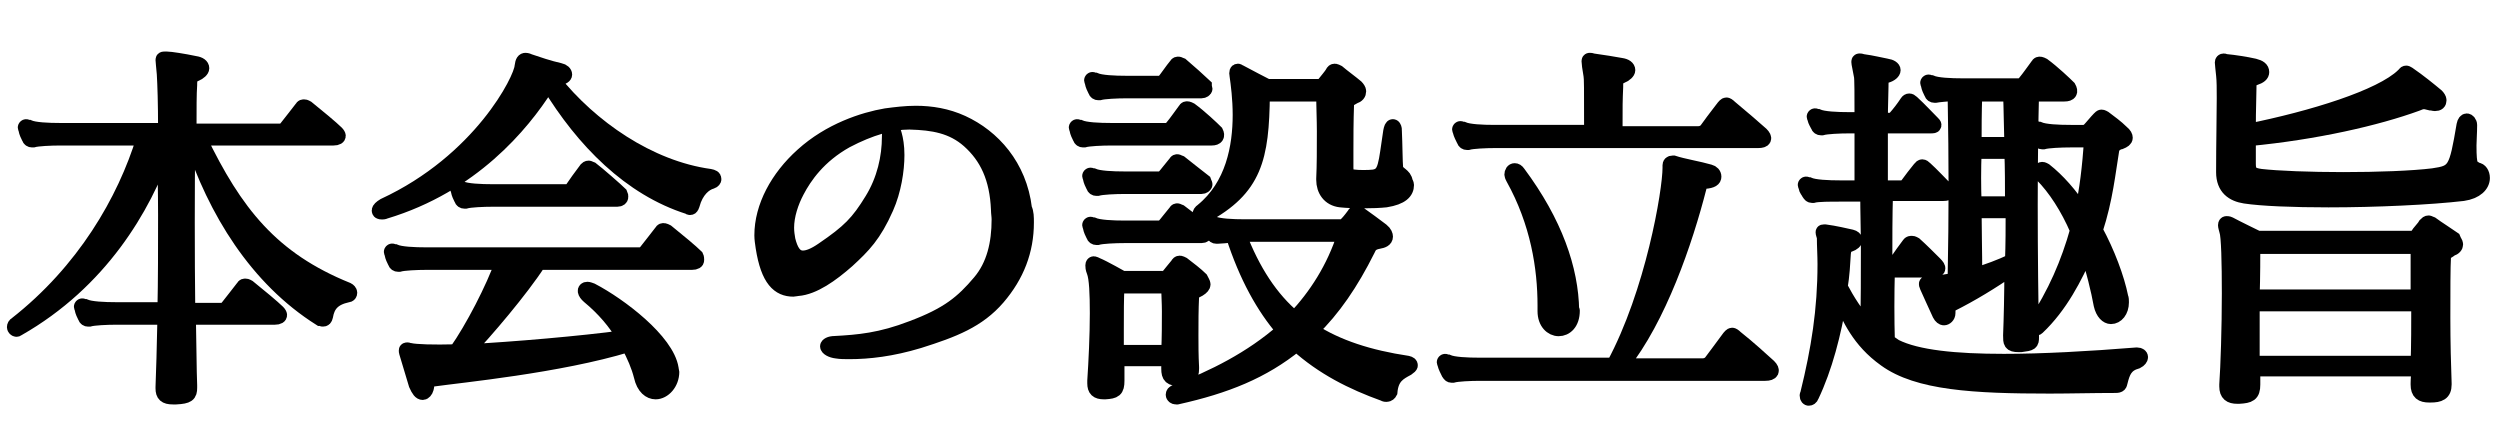
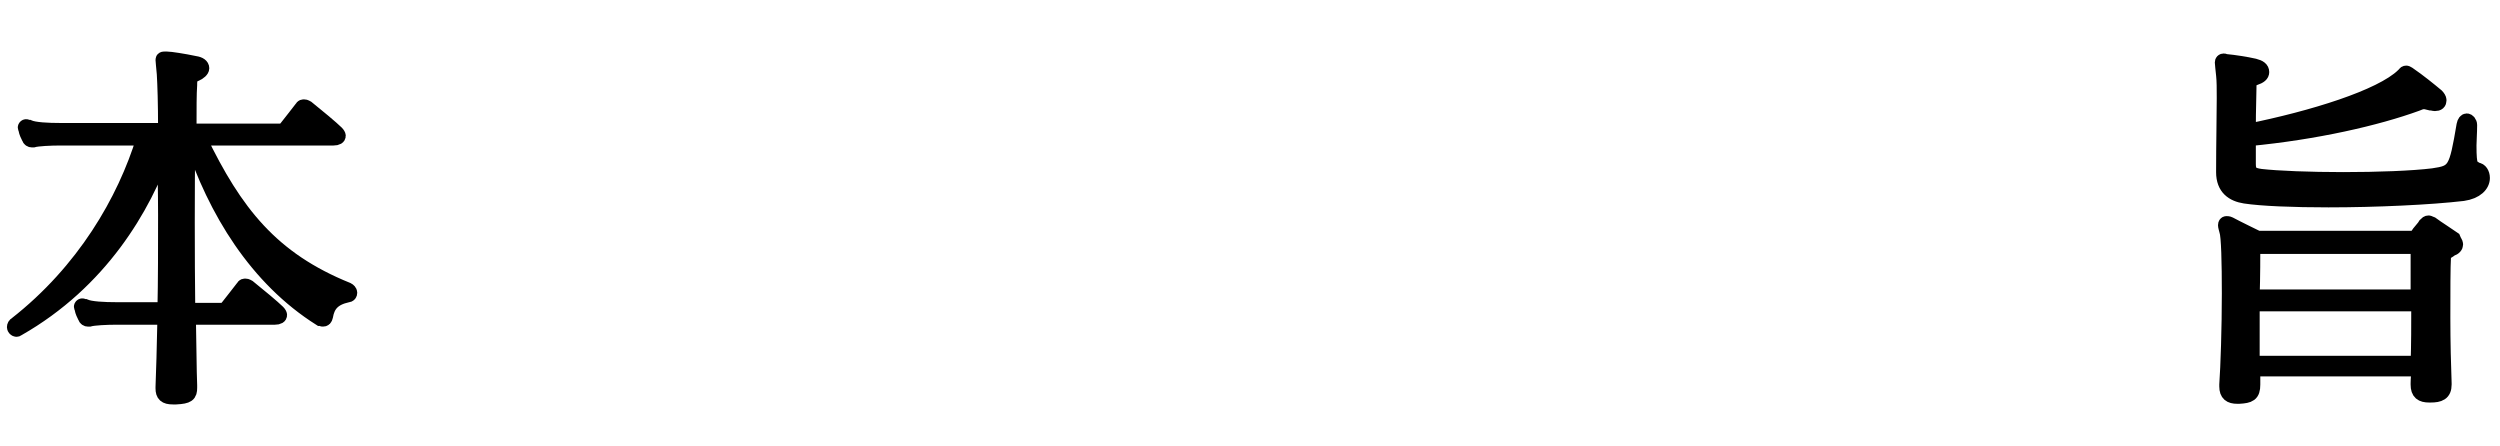
<svg xmlns="http://www.w3.org/2000/svg" version="1.1" id="レイヤー_1" x="0px" y="0px" viewBox="0 0 392 70" style="enable-background:new 0 0 392 70;" xml:space="preserve">
  <style type="text/css">
	.st0{stroke:#000000;stroke-width:2.231;stroke-miterlimit:10;}
</style>
  <g>
    <path class="st0" d="M51.1,49.6c-0.1,0.4-0.2,0.5-0.5,0.5c-0.1,0-0.2-0.1-0.4-0.1c-10-6.3-16.5-16.9-20.2-28.2c0,0-0.2,0-0.5,0   c-0.1,7.5-0.1,18.4,0,26.8h5.3c0.3,0,0.6-0.2,0.8-0.4c1-1.3,1.6-2,2.5-3.2c0.1-0.2,0.2-0.2,0.4-0.2s0.3,0.1,0.5,0.2   c1.5,1.2,3.9,3.2,4.6,3.9c0.2,0.2,0.3,0.4,0.3,0.5c0,0.2-0.2,0.4-0.8,0.4H29.6c0.1,4.4,0.1,8.3,0.2,10.6c0,0.1,0,0.2,0,0.4   c0,1.1-0.3,1.4-2.2,1.5c-0.2,0-0.4,0-0.5,0c-1.2,0-1.6-0.4-1.6-1.4c0-0.1,0-0.2,0-0.2c0.1-2.3,0.2-6.2,0.3-10.9h-7.5   c-1.6,0-3.6,0.1-4.3,0.3c-0.1,0-0.2,0-0.2,0c-0.2,0-0.4-0.1-0.5-0.4c-0.2-0.4-0.4-0.8-0.5-1.3c0-0.1-0.1-0.2-0.1-0.3   c0-0.1,0.1-0.2,0.2-0.2c0.1,0,0.2,0.1,0.4,0.1c0.9,0.4,3,0.5,5,0.5h7.5c0.1-4.4,0.1-9.7,0.1-14.8c0-3.6-0.1-7.2-0.1-10.3   c-3.2,9.1-10,20.8-23,28.2c-0.1,0.1-0.2,0.1-0.2,0.1c-0.2,0-0.4-0.2-0.4-0.4c0-0.2,0.1-0.4,0.3-0.5c10.6-8.3,17-19.3,20-29.1H9.5   c-1.6,0-3.6,0.1-4.3,0.3c-0.1,0-0.2,0-0.2,0c-0.2,0-0.4-0.1-0.5-0.4c-0.2-0.4-0.4-0.8-0.5-1.3c0-0.1-0.1-0.2-0.1-0.3   s0.1-0.2,0.2-0.2c0.1,0,0.2,0.1,0.4,0.1c0.9,0.4,3,0.5,5,0.5h16.4c0-4.3-0.1-7.1-0.2-8.8c-0.1-1.3-0.2-1.9-0.2-2.2   c0-0.2,0.1-0.2,0.3-0.2c0.1,0,0.2,0,0.4,0c0.5,0,2.5,0.3,4.4,0.7c0.7,0.1,1.1,0.4,1.1,0.8c0,0.3-0.4,0.7-1.1,1   c-0.7,0.2-0.8,0.8-0.8,1.4c0,0.1,0,0.1,0,0.2c-0.1,1.4-0.1,3.6-0.1,7.2H44c0.3,0,0.6-0.2,0.8-0.4c1-1.3,1.6-2,2.5-3.2   c0.1-0.2,0.2-0.2,0.4-0.2s0.3,0.1,0.5,0.2c1.5,1.2,3.9,3.2,4.6,3.9c0.2,0.2,0.3,0.4,0.3,0.5c0,0.2-0.2,0.4-0.8,0.4h-21   c5.6,11.6,11.3,18.9,23.2,23.7c0.2,0.1,0.4,0.3,0.4,0.5c0,0.2-0.1,0.4-0.4,0.4C52.2,46.8,51.4,47.9,51.1,49.6z" />
-     <path class="st0" d="M108.6,32.1c-0.1,0.2-0.1,0.5-0.4,0.5c-0.1,0-0.1,0-0.2-0.1c-9.2-2.9-16.6-10.4-22-19.3   c-0.1,0.1-0.2,0.2-0.3,0.4c-3.8,6-11.7,15.5-25.3,19.6c-0.2,0.1-0.4,0.1-0.5,0.1c-0.4,0-0.5-0.1-0.5-0.3c0-0.2,0.3-0.5,0.8-0.8   c15.1-7,21.5-19.8,21.6-21.8c0.1-0.8,0.3-1,0.6-1c0.2,0,0.5,0.1,0.7,0.2c1.2,0.4,2.9,1,4.7,1.4c0.5,0.1,0.8,0.4,0.8,0.7   c0,0.2-0.3,0.5-0.9,0.5c-0.2,0-0.6,0.2-0.9,0.4c5.8,7.3,15,13.7,24.5,15c0.5,0.1,0.7,0.2,0.7,0.5c0,0.1-0.1,0.3-0.4,0.4   C110.5,28.8,109.2,29.9,108.6,32.1z M109.3,40.8c0,0.2-0.2,0.4-0.8,0.4h-24c-2.7,4.2-8.4,10.9-11.3,13.9c7.5-0.4,17.9-1.3,24.6-2.2   c-1.3-2.3-3.2-4.5-5.5-6.4c-0.7-0.6-0.8-1.2-0.2-1.2c0.2,0,0.4,0.1,0.7,0.2c4.4,2.3,11.8,7.9,12.5,12.3c0,0.2,0.1,0.4,0.1,0.5   c0,1.8-1.3,3.2-2.6,3.2c-0.9,0-1.9-0.7-2.3-2.5c-0.4-1.6-1.1-3.2-2-4.9c-10.8,3.3-26.4,4.8-30.6,5.4c-1.1,0.1-0.8,0.7-1,1.4   c-0.1,0.4-0.4,0.7-0.6,0.7c-0.4,0-0.7-0.4-1.1-1.3c-0.4-1.3-1.1-3.7-1.5-5c-0.1-0.4-0.1-0.5,0.2-0.5c0.1,0,0.2,0.1,0.4,0.1   c0.9,0.2,3.6,0.3,7.2,0.2c2.5-3.5,5.9-10.1,7.2-13.9H66.9c-1.6,0-3.6,0.1-4.3,0.3c-0.1,0-0.2,0-0.2,0c-0.2,0-0.4-0.1-0.5-0.4   c-0.2-0.4-0.4-0.8-0.5-1.3c0-0.1-0.1-0.2-0.1-0.3c0-0.1,0.1-0.2,0.2-0.2s0.2,0.1,0.4,0.1c0.9,0.4,3,0.5,5,0.5h33.5   c0.3,0,0.6-0.2,0.8-0.4c1-1.3,1.6-2,2.5-3.2c0.1-0.2,0.2-0.2,0.4-0.2c0.1,0,0.3,0.1,0.5,0.2c1.5,1.2,3.9,3.2,4.6,3.9   C109.3,40.4,109.3,40.6,109.3,40.8z M97.4,30.9c0,0.2-0.2,0.4-0.6,0.4H77.3c-1.6,0-3.6,0.1-4.3,0.3c-0.1,0-0.2,0-0.2,0   c-0.2,0-0.4-0.1-0.5-0.4c-0.2-0.4-0.4-0.8-0.5-1.3c0-0.1-0.1-0.2-0.1-0.3c0-0.1,0.1-0.2,0.2-0.2c0.1,0,0.2,0.1,0.4,0.1   c0.9,0.4,3,0.5,5,0.5h11.5c0.1,0,0.2,0,0.2,0c0.2,0,0.4-0.1,0.6-0.3c0.4-0.6,1.6-2.3,2.3-3.2c0.1-0.1,0.2-0.2,0.4-0.2   c0.1,0,0.2,0.1,0.5,0.2c0.8,0.6,3.9,3.3,4.5,3.9C97.4,30.6,97.4,30.7,97.4,30.9z" />
-     <path class="st0" d="M161,34.9c0,4.4-1.5,8.3-4.5,11.8c-3.1,3.6-7,5.1-12.4,6.8c-4.3,1.3-7.9,1.7-10.9,1.7c-0.8,0-1.4,0-2-0.1   c-0.9-0.1-1.5-0.5-1.5-0.8c0-0.2,0.4-0.5,1.2-0.5c3.7-0.2,7.2-0.5,12.1-2.4c5.6-2.1,7.9-4,10.6-7.2c2.2-2.6,3-6,3-9.8   c0-0.5-0.1-1-0.1-1.5c-0.2-5-1.8-8.3-4.6-10.8c-2.6-2.3-5.6-2.8-9.2-2.9c-0.1,0-0.2,0-0.2,0c-2.7,0-6,0.9-9.8,2.9   c-4.3,2.4-6.5,5.6-7.7,7.9c-0.9,1.7-1.6,3.8-1.6,5.7c0,0.7,0.1,1.3,0.2,1.9c0.4,1.6,1,2.8,2.3,2.8c0.8,0,1.8-0.4,3.1-1.3   c4.1-2.8,5.5-4.2,7.7-7.8c1.9-3.1,2.7-6.6,2.7-9.9c0-0.8,0.1-1.4,0.3-1.4c0.2,0,0.4,0.3,0.6,1.1c0.2,0.7,0.4,1.8,0.4,3.2   c0,2.4-0.5,5.6-1.7,8.3c-1.9,4.3-3.6,6-6.1,8.3c-2.5,2.2-5.3,4.2-7.8,4.4c-0.2,0-0.5,0.1-0.7,0.1c-2.3,0-4-1.5-4.8-6.6   c-0.1-0.7-0.2-1.3-0.2-1.9c0-4.5,2.5-9.1,6.4-12.6c4.3-3.9,9.6-5.6,13.1-6.2c1.5-0.2,3.1-0.4,4.7-0.4c2.4,0,4.9,0.4,7.3,1.5   c4.8,2.2,9,6.8,9.8,13.5C161,33.3,161,34.1,161,34.9z" />
-     <path class="st0" d="M190,21.7h-15.7c-1.6,0-3.6,0.1-4.3,0.3c-0.1,0-0.2,0-0.2,0c-0.2,0-0.4-0.1-0.5-0.4c-0.2-0.4-0.4-0.8-0.5-1.3   c0-0.1-0.1-0.2-0.1-0.3c0-0.1,0.1-0.2,0.2-0.2c0.1,0,0.2,0.1,0.4,0.1c0.9,0.4,3,0.5,5,0.5h8.6c0.3,0,0.6-0.2,0.8-0.4   c0.9-1.1,1.2-1.6,2.1-2.8c0.1-0.2,0.2-0.2,0.4-0.2c0.1,0,0.3,0.1,0.5,0.2c1.5,1.1,3.4,2.9,4,3.5C191,21.3,190.8,21.7,190,21.7z    M189,28.9c0,0.2-0.3,0.4-0.6,0.4h-12c-1.6,0-3.6,0.1-4.3,0.3c-0.1,0-0.2,0-0.2,0c-0.2,0-0.4-0.1-0.5-0.4c-0.2-0.4-0.4-0.8-0.5-1.3   c0-0.1-0.1-0.2-0.1-0.3s0.1-0.2,0.2-0.2s0.2,0.1,0.4,0.1c0.9,0.4,3,0.5,5,0.5h5.3c0.3,0,0.5,0,0.8-0.3c0.3-0.3,1.2-1.5,1.8-2.2   c0.1-0.2,0.2-0.2,0.3-0.2c0.1,0,0.2,0.1,0.5,0.2c0.6,0.5,3.2,2.5,3.7,2.9C188.9,28.7,189,28.8,189,28.9z M189,36.6   c0,0.2-0.2,0.4-0.6,0.4h-12c-1.6,0-3.6,0.1-4.3,0.3c-0.1,0-0.2,0-0.2,0c-0.2,0-0.4-0.1-0.5-0.4c-0.2-0.4-0.4-0.8-0.5-1.3   c0-0.1-0.1-0.2-0.1-0.3s0.1-0.2,0.2-0.2s0.2,0.1,0.4,0.1c0.9,0.4,3,0.5,5,0.5h5.3c0.3,0,0.5,0,0.8-0.3c0.3-0.3,1.2-1.5,1.8-2.2   c0.1-0.2,0.2-0.2,0.3-0.2c0.1,0,0.2,0.1,0.5,0.2c0.7,0.5,3.1,2.4,3.7,2.9C188.9,36.4,189,36.5,189,36.6z M189,13.9   c0,0.2-0.3,0.4-0.6,0.4h-11.7c-1.6,0-3.6,0.1-4.3,0.3c-0.1,0-0.2,0-0.2,0c-0.2,0-0.4-0.1-0.5-0.4c-0.2-0.4-0.4-0.8-0.5-1.3   c0-0.1-0.1-0.2-0.1-0.3c0-0.1,0.1-0.2,0.2-0.2c0.1,0,0.2,0.1,0.4,0.1c0.9,0.4,3,0.5,5,0.5h5c0.3,0,0.5,0,0.8-0.3   c0.3-0.3,1.3-1.8,1.9-2.5c0.1-0.2,0.2-0.2,0.4-0.2c0.1,0,0.2,0.1,0.5,0.2c0.6,0.5,3.3,2.9,3.6,3.2C188.9,13.7,189,13.8,189,13.9z    M188.7,44.6c0,0.2-0.2,0.5-0.7,0.8c-0.7,0.4-1.1,0.4-1.1,1.1c-0.1,2.1-0.1,4-0.1,6.1c0,1.5,0,3.1,0.1,5c0,0.1,0,0.1,0,0.2   c0,1.3-0.5,1.6-2,1.6c-1.3,0-1.7-0.3-1.7-1.6c0-0.1,0-0.1,0-0.2c0-0.4,0-0.8,0.1-1.3h-8.1c0,1.1,0,2.2,0,3.4c0,1.5-0.4,1.7-1.9,1.8   c-0.1,0-0.2,0-0.2,0c-1.1,0-1.5-0.4-1.5-1.4c0-0.1,0-0.2,0-0.4c0.2-3,0.4-7.1,0.4-10.6c0-3-0.1-5.5-0.5-6.5c-0.2-0.5-0.2-0.8-0.2-1   c0-0.2,0.1-0.3,0.2-0.3c0.1,0,0.3,0.1,0.5,0.2c1,0.4,4,2.1,4,2.1h6.4c0.5,0,0.7-0.1,0.8-0.4c0.3-0.4,1.1-1.3,1.4-1.7   c0.1-0.2,0.2-0.3,0.4-0.3c0.1,0,0.3,0.1,0.5,0.2c0.8,0.6,2.2,1.7,2.8,2.3C188.5,44.1,188.7,44.4,188.7,44.6z M175.2,44.9   c-0.1,2-0.1,4.1-0.1,6.8c0,1.1,0,2.3,0,3.5h8.1c0.1-2.5,0.1-4.5,0.1-6.4c0-1.3-0.1-2.6-0.1-3.9H175.2z M218,61.5   c-0.1,0.2-0.3,0.4-0.6,0.4c-0.1,0-0.3,0-0.4-0.1c-5-1.8-9.6-4.1-13.7-7.8c-5.3,4.3-11.1,6.6-18.7,8.3c-0.1,0-0.2,0-0.2,0   c-0.3,0-0.5-0.2-0.5-0.4c0-0.2,0.1-0.4,0.5-0.5c5.8-2.2,11.8-5.2,16.8-9.6c-3.1-3.6-5.8-8.4-7.9-14.9c-1,0.1-1.9,0.2-2.3,0.2   c-0.1,0-0.2,0-0.3,0c-0.2,0-0.4-0.1-0.5-0.4c-0.2-0.4-0.4-0.8-0.5-1.3c-0.1-0.1-0.1-0.2-0.1-0.3c0-0.1,0.1-0.2,0.2-0.2   c0.1,0,0.2,0.1,0.4,0.1c1,0.4,3,0.5,5,0.5h15.1c0.3,0,0.6,0,0.8-0.4c0.4-0.4,1.1-1.3,1.2-1.5c0.1-0.2,0.3-0.2,0.4-0.2   c0.2,0,0.4,0.1,0.6,0.2c0.6,0.4,2.6,1.9,3.4,2.5c0.5,0.4,0.6,0.8,0.6,1c0,0.5-0.5,0.7-1.1,0.8c-1.1,0.2-1.4,0.6-1.7,1.3   c-2.6,5.2-5.4,9.3-8.8,12.6c4,2.6,9,4.2,15,5.1c0.4,0.1,0.5,0.2,0.5,0.4c0,0.1-0.2,0.3-0.5,0.5C219.4,58.5,218.2,59.1,218,61.5z    M220.6,29c0,1.1-0.8,2-3.3,2.4c-1.8,0.2-5.3,0.2-7.1,0c-1.8-0.2-2.7-1.6-2.7-3.2c0-0.1,0-0.1,0-0.2c0.1-2,0.1-4.6,0.1-7.4   c0-1.9-0.1-3.9-0.1-5.8H198c-0.1,10-1.2,14.8-9.2,19.1c-0.1,0.1-0.3,0.1-0.3,0.1c-0.2,0-0.4-0.2-0.4-0.4s0.1-0.4,0.4-0.6   c4.8-3.9,5.9-10,5.9-15c0-2.5-0.3-4.8-0.5-6.2c-0.1-0.5,0-0.7,0.2-0.7c0.1,0,0.1,0.1,0.2,0.1c0.9,0.5,4.4,2.3,4.4,2.3h8.1   c0.3,0,0.6-0.1,0.8-0.4c0.3-0.4,1.1-1.3,1.3-1.7c0.1-0.2,0.2-0.3,0.4-0.3c0.1,0,0.3,0.1,0.5,0.2c0.7,0.6,2.2,1.7,2.9,2.3   c0.2,0.2,0.4,0.5,0.4,0.7c0,0.4-0.2,0.7-0.8,0.9c-0.6,0.4-1.1,0.4-1.1,1.1c-0.1,2.7-0.1,5.3-0.1,7.5c0,0.9,0,1.7,0,2.5   c0,1.1,0.3,1.3,1.2,1.4c0.7,0.1,2.3,0.1,3.1,0c1.9-0.3,1.8-1.9,2.6-7.1c0.1-0.5,0.2-0.8,0.4-0.8c0.1,0,0.2,0.1,0.2,0.2   c0.1,0.1,0.1,0.3,0.1,0.6c0.1,2,0.1,4.8,0.2,5.8c0.2,0.9,1.4,1,1.5,2.1C220.6,28.8,220.6,29,220.6,29z M195.1,36.8   c-0.2,0-0.5,0-0.8,0c2.2,5.7,5,10,8.7,13.1c3.3-3.5,6.1-7.8,7.8-13.1H195.1z" />
-     <path class="st0" d="M276.8,58.6h-44.7c-1.6,0-3.6,0.1-4.3,0.3c-0.1,0-0.2,0-0.2,0c-0.2,0-0.3-0.1-0.5-0.4c-0.2-0.4-0.5-1-0.6-1.4   c0-0.1-0.1-0.2-0.1-0.3c0-0.1,0.1-0.2,0.2-0.2c0.1,0,0.2,0.1,0.4,0.1c0.9,0.4,3,0.5,5,0.5H253c6.1-11.3,8.8-27.2,8.8-30.9   c0-0.1,0-0.2,0-0.4c0-0.2,0.1-0.4,0.5-0.4c0,0,0.1,0,0.1,0c1.5,0.5,4,0.9,5.7,1.4c0.4,0.1,0.7,0.4,0.7,0.8s-0.3,0.7-1.5,0.8   c-0.4,0.1-0.6,0.1-0.8,0.8c-2.2,8.6-6.3,20.6-12.2,28H267c0.5,0,0.9-0.2,1.2-0.5c0.5-0.7,1.9-2.5,2.9-3.9c0.2-0.2,0.3-0.4,0.5-0.4   c0.1,0,0.3,0.1,0.6,0.4c1.9,1.5,4.1,3.5,5.2,4.5C278.1,58.1,277.9,58.6,276.8,58.6z M275.7,22.1h-41.2c-1.6,0-3.6,0.1-4.3,0.3   c-0.1,0-0.2,0-0.2,0c-0.2,0-0.4-0.1-0.5-0.4c-0.2-0.4-0.5-1-0.6-1.4c0-0.1-0.1-0.2-0.1-0.3s0.1-0.2,0.2-0.2c0.1,0,0.2,0.1,0.4,0.1   c0.9,0.4,3,0.5,5,0.5h15.1c0-7.1,0-8.4-0.1-8.9c-0.2-1.2-0.3-1.9-0.3-2.2c0-0.2,0.1-0.2,0.2-0.2c0.1,0,0.2,0,0.5,0.1   c1.5,0.2,3.3,0.5,4.4,0.7c0.7,0.1,1.1,0.4,1.1,0.8c0,0.3-0.4,0.7-1.1,1c-0.8,0.2-0.8,0.8-0.8,1.4c0,0.1,0,0.1,0,0.2   c-0.1,2.5-0.1,2.4-0.1,7.3h13c0.5,0,0.9-0.2,1.2-0.5c0.5-0.7,1.6-2.2,2.7-3.6c0.2-0.2,0.3-0.4,0.5-0.4c0.1,0,0.3,0.1,0.6,0.4   c1.9,1.6,3.8,3.2,4.9,4.2C276.9,21.7,276.7,22.1,275.7,22.1z M246.6,48.7c0,2-1.1,2.9-2.2,2.9s-2.2-1-2.2-2.8c0-0.3,0-0.6,0-0.9   c0-5.9-1.1-13-5-20c-0.1-0.2-0.2-0.4-0.2-0.5c0-0.4,0.2-0.7,0.5-0.7c0.2,0,0.4,0.1,0.6,0.4c5.8,7.8,8.3,15.1,8.4,21.6   C246.6,48.6,246.6,48.7,246.6,48.7z" />
-     <path class="st0" d="M332.5,59.9c-0.1,0.4-0.1,0.6-0.8,0.6c-3.6,0-7.1,0.1-10.3,0.1c-11.9,0-20.7-0.5-25.8-4.2   c-4.2-3-5.6-6.5-7.1-9.6c-0.9,5.5-2.3,10.9-4.4,15.3c-0.1,0.3-0.3,0.4-0.5,0.4c-0.1,0-0.3-0.1-0.3-0.5c0-0.1,0.1-0.2,0.1-0.3   c1.7-6.9,2.7-13.1,2.7-20.3c0-1.4-0.1-2.8-0.1-4.2c-0.1-0.4-0.2-0.6-0.2-0.8c0-0.1,0.1-0.1,0.2-0.1c0.1,0,0.1,0,0.2,0   c1.5,0.2,3.2,0.6,4.1,0.8c0.4,0.1,0.6,0.3,0.6,0.5c0,0.3-0.3,0.6-0.9,0.8c-0.6,0.2-0.8,0.4-0.9,1.3c-0.1,1.7-0.2,3.5-0.5,5.3   c1.1,2.1,2.5,4.3,4.2,6.2c0.1-3.8,0.1-8.1,0.1-12.2c0-2.9-0.1-5.8-0.1-8.5h-4.2c-1.6,0-3.6,0-4.3,0.2c-0.1,0-0.2,0-0.2,0   c-0.2,0-0.3-0.1-0.5-0.4c-0.2-0.4-0.4-0.5-0.5-1c0-0.1-0.1-0.2-0.1-0.3s0.1-0.2,0.2-0.2c0.1,0,0.2,0.1,0.4,0.1c0.9,0.4,3,0.5,5,0.5   h3.3c0-2.1,0-4.3,0-6.5c0-1.1,0-2.1,0-3.1h-1.9c-1.6,0-3.6,0.1-4.3,0.3c-0.1,0-0.2,0-0.2,0c-0.2,0-0.4-0.1-0.5-0.4   c-0.2-0.4-0.4-0.7-0.5-1.1c0-0.1-0.1-0.2-0.1-0.3s0.1-0.2,0.2-0.2c0.1,0,0.2,0.1,0.4,0.1c0.9,0.4,3,0.5,5,0.5h1.9   c0-3.7,0-6.5-0.1-6.8c-0.2-1.2-0.4-1.9-0.4-2.2c0-0.2,0.1-0.2,0.2-0.2c0.1,0,0.2,0,0.5,0.1c1.5,0.2,2.6,0.5,3.7,0.7   c0.7,0.1,1.1,0.4,1.1,0.7c0,0.3-0.4,0.7-1.1,0.9c-0.8,0.2-0.8,0.8-0.8,1.4c0,0.1,0,0.1,0,0.2c0,1-0.1,3-0.1,5.3h1.3   c0.3,0,0.6,0,0.8-0.2c0.8-0.9,1.4-1.7,2-2.6c0.2-0.3,0.5-0.3,0.8,0c1.2,1.1,2.4,2.4,3.3,3.3c0.1,0.1,0.2,0.2,0.2,0.3   c0,0.2-0.2,0.2-0.6,0.2h-7.8c0,1.1,0,2.2,0,3.3c0,2.2,0,4.4,0,6.3h3.1c0.1,0,0.2,0,0.2,0c0.3,0,0.5-0.1,0.8-0.4   c0.5-0.7,1.5-2,2-2.6c0.3-0.4,0.5-0.4,0.9,0c0.9,0.8,2.6,2.6,3.2,3.2c0.2,0.2,0.4,0.4,0.4,0.5c0,0.2-0.3,0.3-0.8,0.3h-9   c-0.1,3.3-0.1,7.2-0.1,11.1h0.8c0.5,0,0.7-0.2,1.1-0.7c0.5-0.7,1.1-1.6,1.8-2.5c0.1-0.2,0.3-0.2,0.5-0.2c0.2,0,0.3,0.1,0.5,0.2   c0.9,0.8,2.4,2.3,3.1,3c0.8,0.8,0.7,1.1-0.4,1.1H296c-0.1,3.8-0.1,7.7,0,11.1c0.3,0.2,0.8,0.5,1.2,0.8c3.4,1.7,9.4,2.3,17,2.3   c6.1,0,13.3-0.4,20.8-1c0.1,0,0.1,0,0.1,0c0.4,0,0.6,0.2,0.6,0.4c0,0.2-0.2,0.5-0.6,0.7C333.3,57.2,332.9,58.3,332.5,59.9z    M323.7,14.8h-5.1c-0.1,3.9-0.2,10.5-0.2,17.3c0,7.8,0.1,15.8,0.2,20.3c0,0.2,0,0.4,0,0.5c0,0.9-0.1,1-1.7,1.2c-0.1,0-0.2,0-0.4,0   c-1.3,0-1.3-0.4-1.3-1.5c0.1-2.5,0.2-6.5,0.2-10.5c-3,2.1-6.3,4.1-9.5,5.7c-0.4,0.2-0.4,0.8-0.4,1.3c0,0.5-0.4,0.8-0.7,0.8   c-0.2,0-0.5-0.2-0.7-0.6c-0.7-1.5-1.5-3.3-2-4.4c-0.1-0.2-0.1-0.3-0.1-0.4c0-0.1,0.1-0.1,0.2-0.1c0.1,0,0.2,0,0.4,0   c0.1,0,0.1,0,0.2,0c1.3-0.1,2.5-0.3,3.7-0.5c0.2-11,0.2-17.8,0-29.2c-1.2,0.1-2.5,0.2-3,0.3c-0.1,0-0.2,0-0.2,0   c-0.2,0-0.4-0.1-0.5-0.4c-0.2-0.4-0.4-0.8-0.5-1.3c0-0.1-0.1-0.2-0.1-0.3s0.1-0.2,0.2-0.2c0.1,0,0.2,0.1,0.4,0.1   c0.9,0.4,3,0.5,5,0.5h8.8c0.3,0,0.6-0.2,0.8-0.4c0.9-1.1,1.2-1.6,2.1-2.8c0.1-0.2,0.2-0.2,0.4-0.2c0.1,0,0.3,0.1,0.5,0.2   c1.5,1.1,3.4,2.9,4,3.5C324.8,14.4,324.6,14.8,323.7,14.8z M315.4,23.8h-5.8c-0.1,2.8-0.1,5.4,0,8.1h5.9   C315.5,29.1,315.5,26.4,315.4,23.8z M315.2,14.8h-5.5c-0.1,3-0.1,5.4-0.1,7.8h5.8C315.3,19.5,315.3,17,315.2,14.8z M309.6,33.1   c0,2.9,0.1,6.3,0.1,10c2-0.6,3.9-1.3,5.8-2.2c0.1-2.5,0.1-5.3,0.1-7.8H309.6z M333.3,21.6c0,0.3-0.3,0.5-0.8,0.7   c-0.6,0.1-1.2,0.6-1.3,1.1c-0.6,3.6-1,7.8-2.6,12.7c1.9,3.5,3.4,7.5,4,10.5c0.1,0.2,0.1,0.5,0.1,0.8c0,1.4-0.8,2.3-1.7,2.3   c-0.6,0-1.3-0.6-1.6-1.9c-0.4-2.2-1.2-5.6-2.2-8.4c-1.8,4.1-4.1,8.6-7.7,12c-0.1,0.1-0.2,0.1-0.3,0.1c-0.2,0-0.3-0.2-0.3-0.4   c0-0.1,0.1-0.2,0.1-0.3c3.2-4.7,5.3-9.7,6.7-14.7c-1.5-3.5-3.5-6.6-5.6-8.7c-0.1-0.1-0.2-0.3-0.2-0.5c0-0.2,0.1-0.4,0.3-0.4   c0.2,0,0.3,0.1,0.5,0.2c1.9,1.5,4,3.8,5.7,6.5c0.8-3.3,1.2-7.1,1.5-11.2h-3.2c-1.6,0-3.6,0.1-4.3,0.3c-0.1,0-0.2,0-0.2,0   c-0.2,0-0.3-0.1-0.5-0.4c-0.2-0.4-0.4-0.8-0.5-1.3c0-0.1-0.1-0.2-0.1-0.3s0.1-0.2,0.2-0.2s0.2,0.1,0.4,0.1c0.9,0.4,3,0.5,5,0.5h1.9   c0.3,0,0.5,0,0.8-0.2c0.5-0.5,1.3-1.5,1.7-1.9c0.2-0.2,0.3-0.3,0.4-0.3c0.2,0,0.3,0.1,0.5,0.2c0.8,0.6,1.9,1.4,2.7,2.2   C333.2,21.1,333.3,21.4,333.3,21.6z" />
    <path class="st0" d="M389.3,27.9c0,1.1-1,2.2-3.1,2.5c-5.1,0.6-13.7,1-21.1,1c-5.5,0-10.5-0.2-13.1-0.6c-1.9-0.3-3.4-1.3-3.4-3.8   c0-4.6,0.1-8.6,0.1-11.6c0-1.5,0-2.7-0.1-3.6c-0.1-1.1-0.2-1.7-0.2-2c0-0.2,0.1-0.3,0.3-0.3c0.1,0,0.2,0.1,0.4,0.1   c1.1,0.1,3.1,0.4,4.4,0.7c0.8,0.2,1.2,0.5,1.2,1c0,0.4-0.3,0.7-1.2,1c-0.7,0.2-0.8,0.7-0.8,1.2c0,0.1,0,0.1,0,0.2   c-0.1,3.7-0.1,5.6-0.1,6.8c9.9-2,20.7-5.3,24.2-8.7c0.2-0.1,0.2-0.4,0.5-0.4c0.1,0,0.2,0.1,0.4,0.2c1.6,1.1,3.2,2.4,4.4,3.4   c0.2,0.2,0.4,0.5,0.4,0.7c0,0.4-0.2,0.6-0.7,0.6c-0.2,0-0.4-0.1-0.7-0.1c-0.4-0.1-0.8-0.2-1-0.2c-0.5,0-0.8,0.2-1.1,0.3   c-6.3,2.3-15.9,4.5-26.4,5.5c0,0.9,0,2,0,3.9c0,1.3,0.4,1.7,1.9,1.9c2.6,0.3,7.7,0.5,12.9,0.5c5.4,0,10.9-0.2,14.1-0.6   c3.4-0.5,3.6-0.8,4.8-7.9c0.1-0.5,0.3-0.7,0.5-0.7c0.2,0,0.5,0.3,0.5,0.7c0,1.3-0.1,2.4-0.1,3.2c0,3.6,0.3,3.2,1.2,3.8   C388.9,26.6,389.3,27.2,389.3,27.9z M385.1,38.3c0,0.3-0.2,0.6-0.8,0.8c-0.6,0.5-1.1,0.5-1.1,1.1c-0.1,1.6-0.1,5.6-0.1,9.7   c0,3.7,0.1,7.6,0.2,10.2c0,0.1,0,0.1,0,0.2c0,1.4-0.8,1.7-2.2,1.7c-0.1,0-0.2,0-0.2,0c-1.2,0-1.8-0.4-1.8-1.7c0-0.1,0-0.1,0-0.2   c0-0.7,0.1-1.4,0.1-2.2h-25.9c0,0.8,0,1.6,0,2.4c0,1.6-0.6,1.8-2.2,1.9c-0.1,0-0.2,0-0.3,0c-1.1,0-1.7-0.4-1.7-1.6   c0-0.1,0-0.2,0-0.3c0.2-2.8,0.4-8.9,0.4-14.3c0-4.8-0.1-9-0.4-9.8c-0.1-0.4-0.2-0.7-0.2-0.9c0-0.2,0.1-0.3,0.2-0.3   c0.1,0,0.3,0,0.5,0.1c0.9,0.5,4.4,2.2,4.4,2.2h24.1c0.5,0,0.6-0.1,0.9-0.4c0.2-0.4,1.1-1.3,1.3-1.7c0.2-0.2,0.3-0.3,0.5-0.3   c0.1,0,0.2,0.1,0.5,0.2c0.8,0.6,2.7,1.8,3.4,2.3C384.9,37.9,385.1,38.1,385.1,38.3z M379.1,38.7h-25.8c0,1.4,0,4.5-0.1,7.8h25.9   C379.1,43.2,379.1,40.1,379.1,38.7z M353.2,47.7c0,2.9,0,6.3,0,9.2h25.9c0.1-2.7,0.1-6.2,0.1-9.2H353.2z" />
  </g>
</svg>